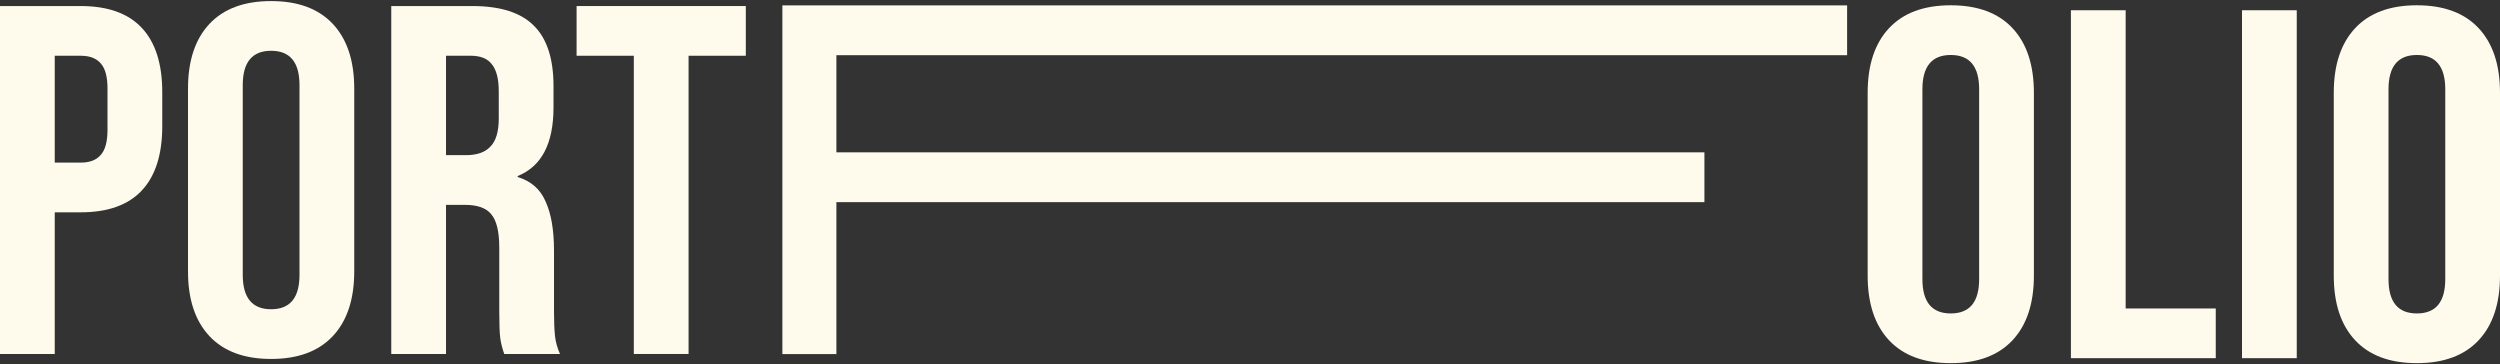
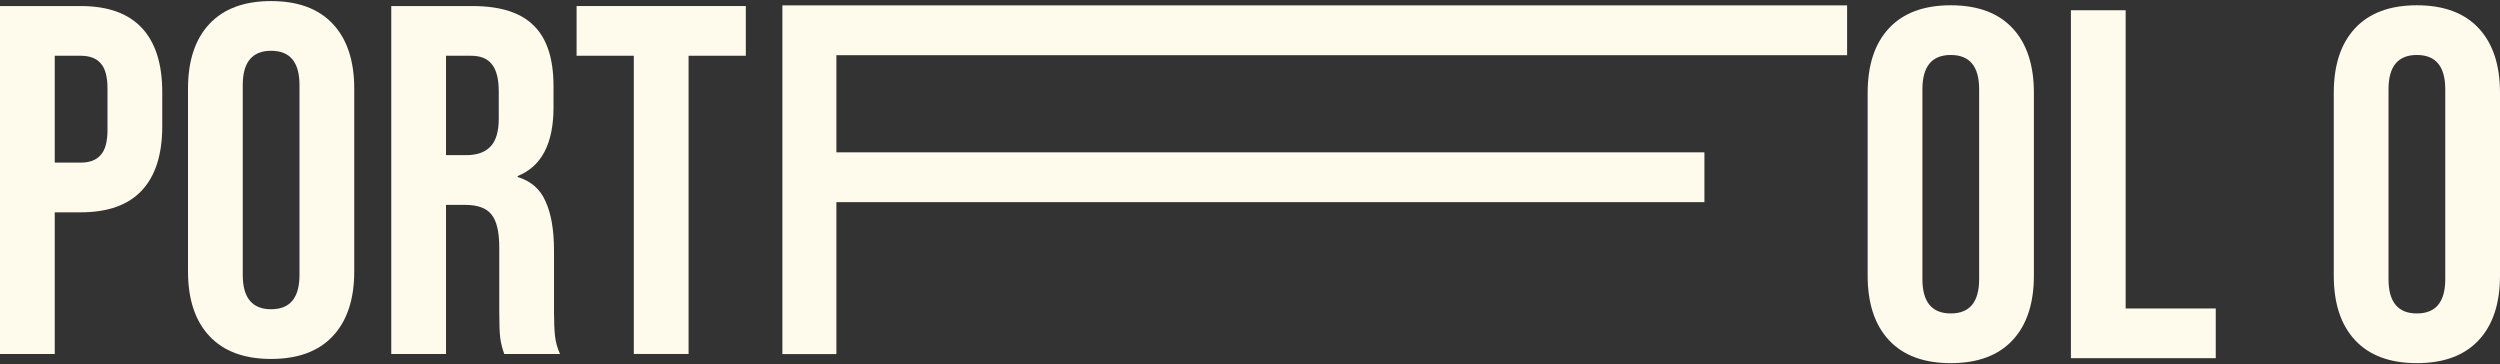
<svg xmlns="http://www.w3.org/2000/svg" width="1160" height="169" viewBox="0 0 1160 169" fill="none">
  <rect x="0" y="0" width="1160" height="169" fill="#333333" stroke="none" />
  <path d="M0 2.806H37.411C50.036 2.806 59.504 6.189 65.816 12.954C72.128 19.719 75.284 29.636 75.284 42.705V58.618C75.284 71.686 72.128 81.603 65.816 88.368C59.504 95.133 50.036 98.516 37.411 98.516H25.403V164.244H0V2.806ZM37.411 75.453C41.568 75.453 44.647 74.3 46.649 71.994C48.804 69.688 49.882 65.767 49.882 60.232V41.09C49.882 35.555 48.804 31.634 46.649 29.328C44.647 27.022 41.568 25.869 37.411 25.869H25.403V75.453H37.411Z" fill="#FEFAEC" />
  <path d="M125.8 166.551C113.329 166.551 103.784 163.014 97.164 155.942C90.544 148.869 87.234 138.876 87.234 125.961V41.09C87.234 28.175 90.544 18.181 97.164 11.109C103.784 4.036 113.329 0.5 125.8 0.5C138.27 0.5 147.815 4.036 154.435 11.109C161.055 18.181 164.366 28.175 164.366 41.09V125.961C164.366 138.876 161.055 148.869 154.435 155.942C147.815 163.014 138.27 166.551 125.8 166.551ZM125.8 143.488C134.575 143.488 138.963 138.184 138.963 127.575V39.476C138.963 28.867 134.575 23.563 125.8 23.563C117.024 23.563 112.636 28.867 112.636 39.476V127.575C112.636 138.184 117.024 143.488 125.8 143.488Z" fill="#FEFAEC" />
  <path d="M181.545 2.806H219.187C232.273 2.806 241.819 5.881 247.823 12.031C253.827 18.028 256.829 27.329 256.829 39.937V49.854C256.829 66.613 251.287 77.222 240.202 81.68V82.142C246.36 83.987 250.671 87.754 253.134 93.442C255.752 99.131 257.06 106.742 257.06 116.274V144.641C257.06 149.254 257.214 153.021 257.522 155.942C257.83 158.709 258.6 161.477 259.832 164.244H233.967C233.043 161.631 232.427 159.171 232.119 156.864C231.812 154.558 231.658 150.407 231.658 144.411V114.89C231.658 107.51 230.426 102.36 227.963 99.439C225.653 96.517 221.573 95.057 215.723 95.057H206.948V164.244H181.545V2.806ZM216.185 71.994C221.266 71.994 225.037 70.687 227.501 68.073C230.118 65.46 231.427 61.078 231.427 54.928V42.474C231.427 36.631 230.349 32.403 228.194 29.79C226.192 27.176 222.959 25.869 218.494 25.869H206.948V71.994H216.185Z" fill="#FEFAEC" />
  <path d="M294.095 25.869H267.537V2.806H346.055V25.869H319.497V164.244H294.095V25.869Z" fill="#FEFAEC" />
  <path d="M905.159 168.5C892.688 168.5 883.143 164.964 876.523 157.891C869.903 150.819 866.593 140.825 866.593 127.91V43.039C866.593 30.124 869.903 20.131 876.523 13.058C883.143 5.986 892.688 2.449 905.159 2.449C917.629 2.449 927.174 5.986 933.795 13.058C940.415 20.131 943.725 30.124 943.725 43.039V127.91C943.725 140.825 940.415 150.819 933.795 157.891C927.174 164.964 917.629 168.5 905.159 168.5ZM905.159 145.437C913.934 145.437 918.322 140.133 918.322 129.524V41.425C918.322 30.816 913.934 25.512 905.159 25.512C896.383 25.512 891.996 30.816 891.996 41.425V129.524C891.996 140.133 896.383 145.437 905.159 145.437Z" fill="#FEFAEC" />
  <path d="M960.904 4.756H986.307V143.131H1028.11V166.194H960.904V4.756Z" fill="#FEFAEC" />
-   <path d="M1040.29 4.756H1065.69V166.194H1040.29V4.756Z" fill="#FEFAEC" />
  <path d="M1121.43 168.5C1108.96 168.5 1099.42 164.964 1092.8 157.891C1086.18 150.819 1082.87 140.825 1082.87 127.91V43.039C1082.87 30.124 1086.18 20.131 1092.8 13.058C1099.42 5.986 1108.96 2.449 1121.43 2.449C1133.9 2.449 1143.45 5.986 1150.07 13.058C1156.69 20.131 1160 30.124 1160 43.039V127.91C1160 140.825 1156.69 150.819 1150.07 157.891C1143.45 164.964 1133.9 168.5 1121.43 168.5ZM1121.43 145.437C1130.21 145.437 1134.6 140.133 1134.6 129.524V41.425C1134.6 30.816 1130.21 25.512 1121.43 25.512C1112.66 25.512 1108.27 30.816 1108.27 41.425V129.524C1108.27 140.133 1112.66 145.437 1121.43 145.437Z" fill="#FEFAEC" />
  <path d="M363.025 2.497H857.06V25.611H388.085V70.683H790.849V93.796H388.085V164.293H363.025V2.497Z" fill="#FEFAEC" />
</svg>